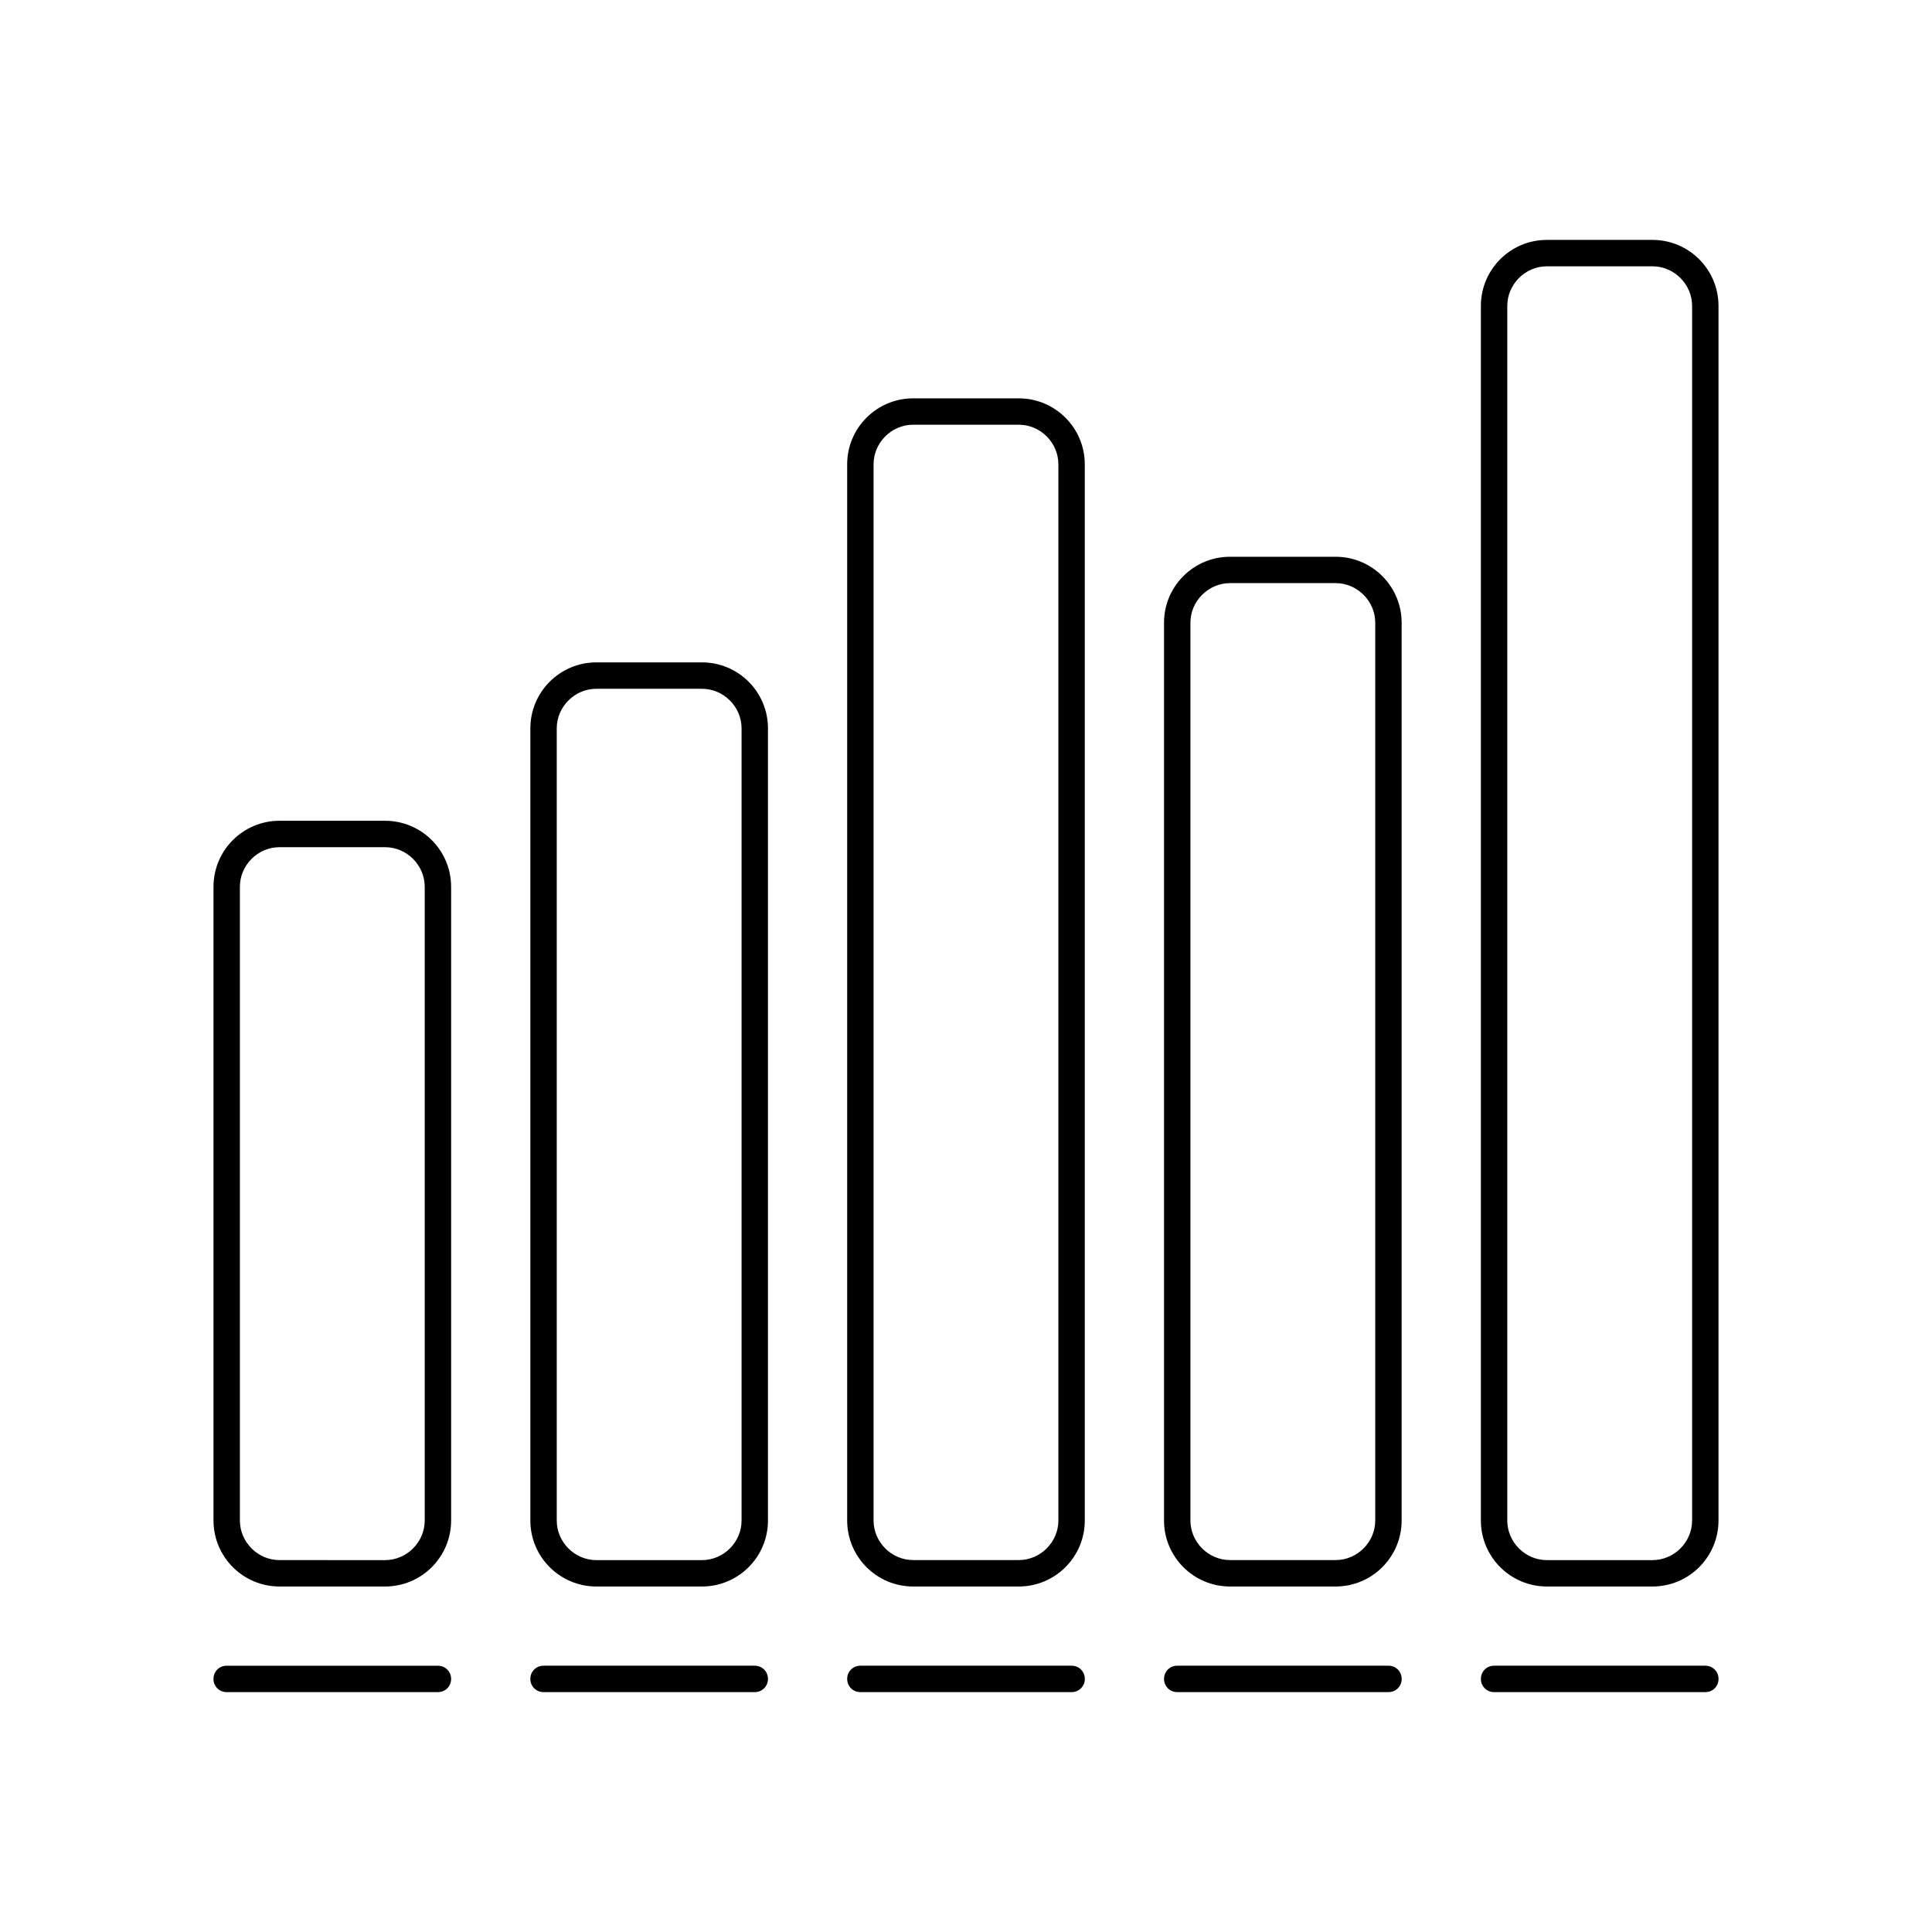
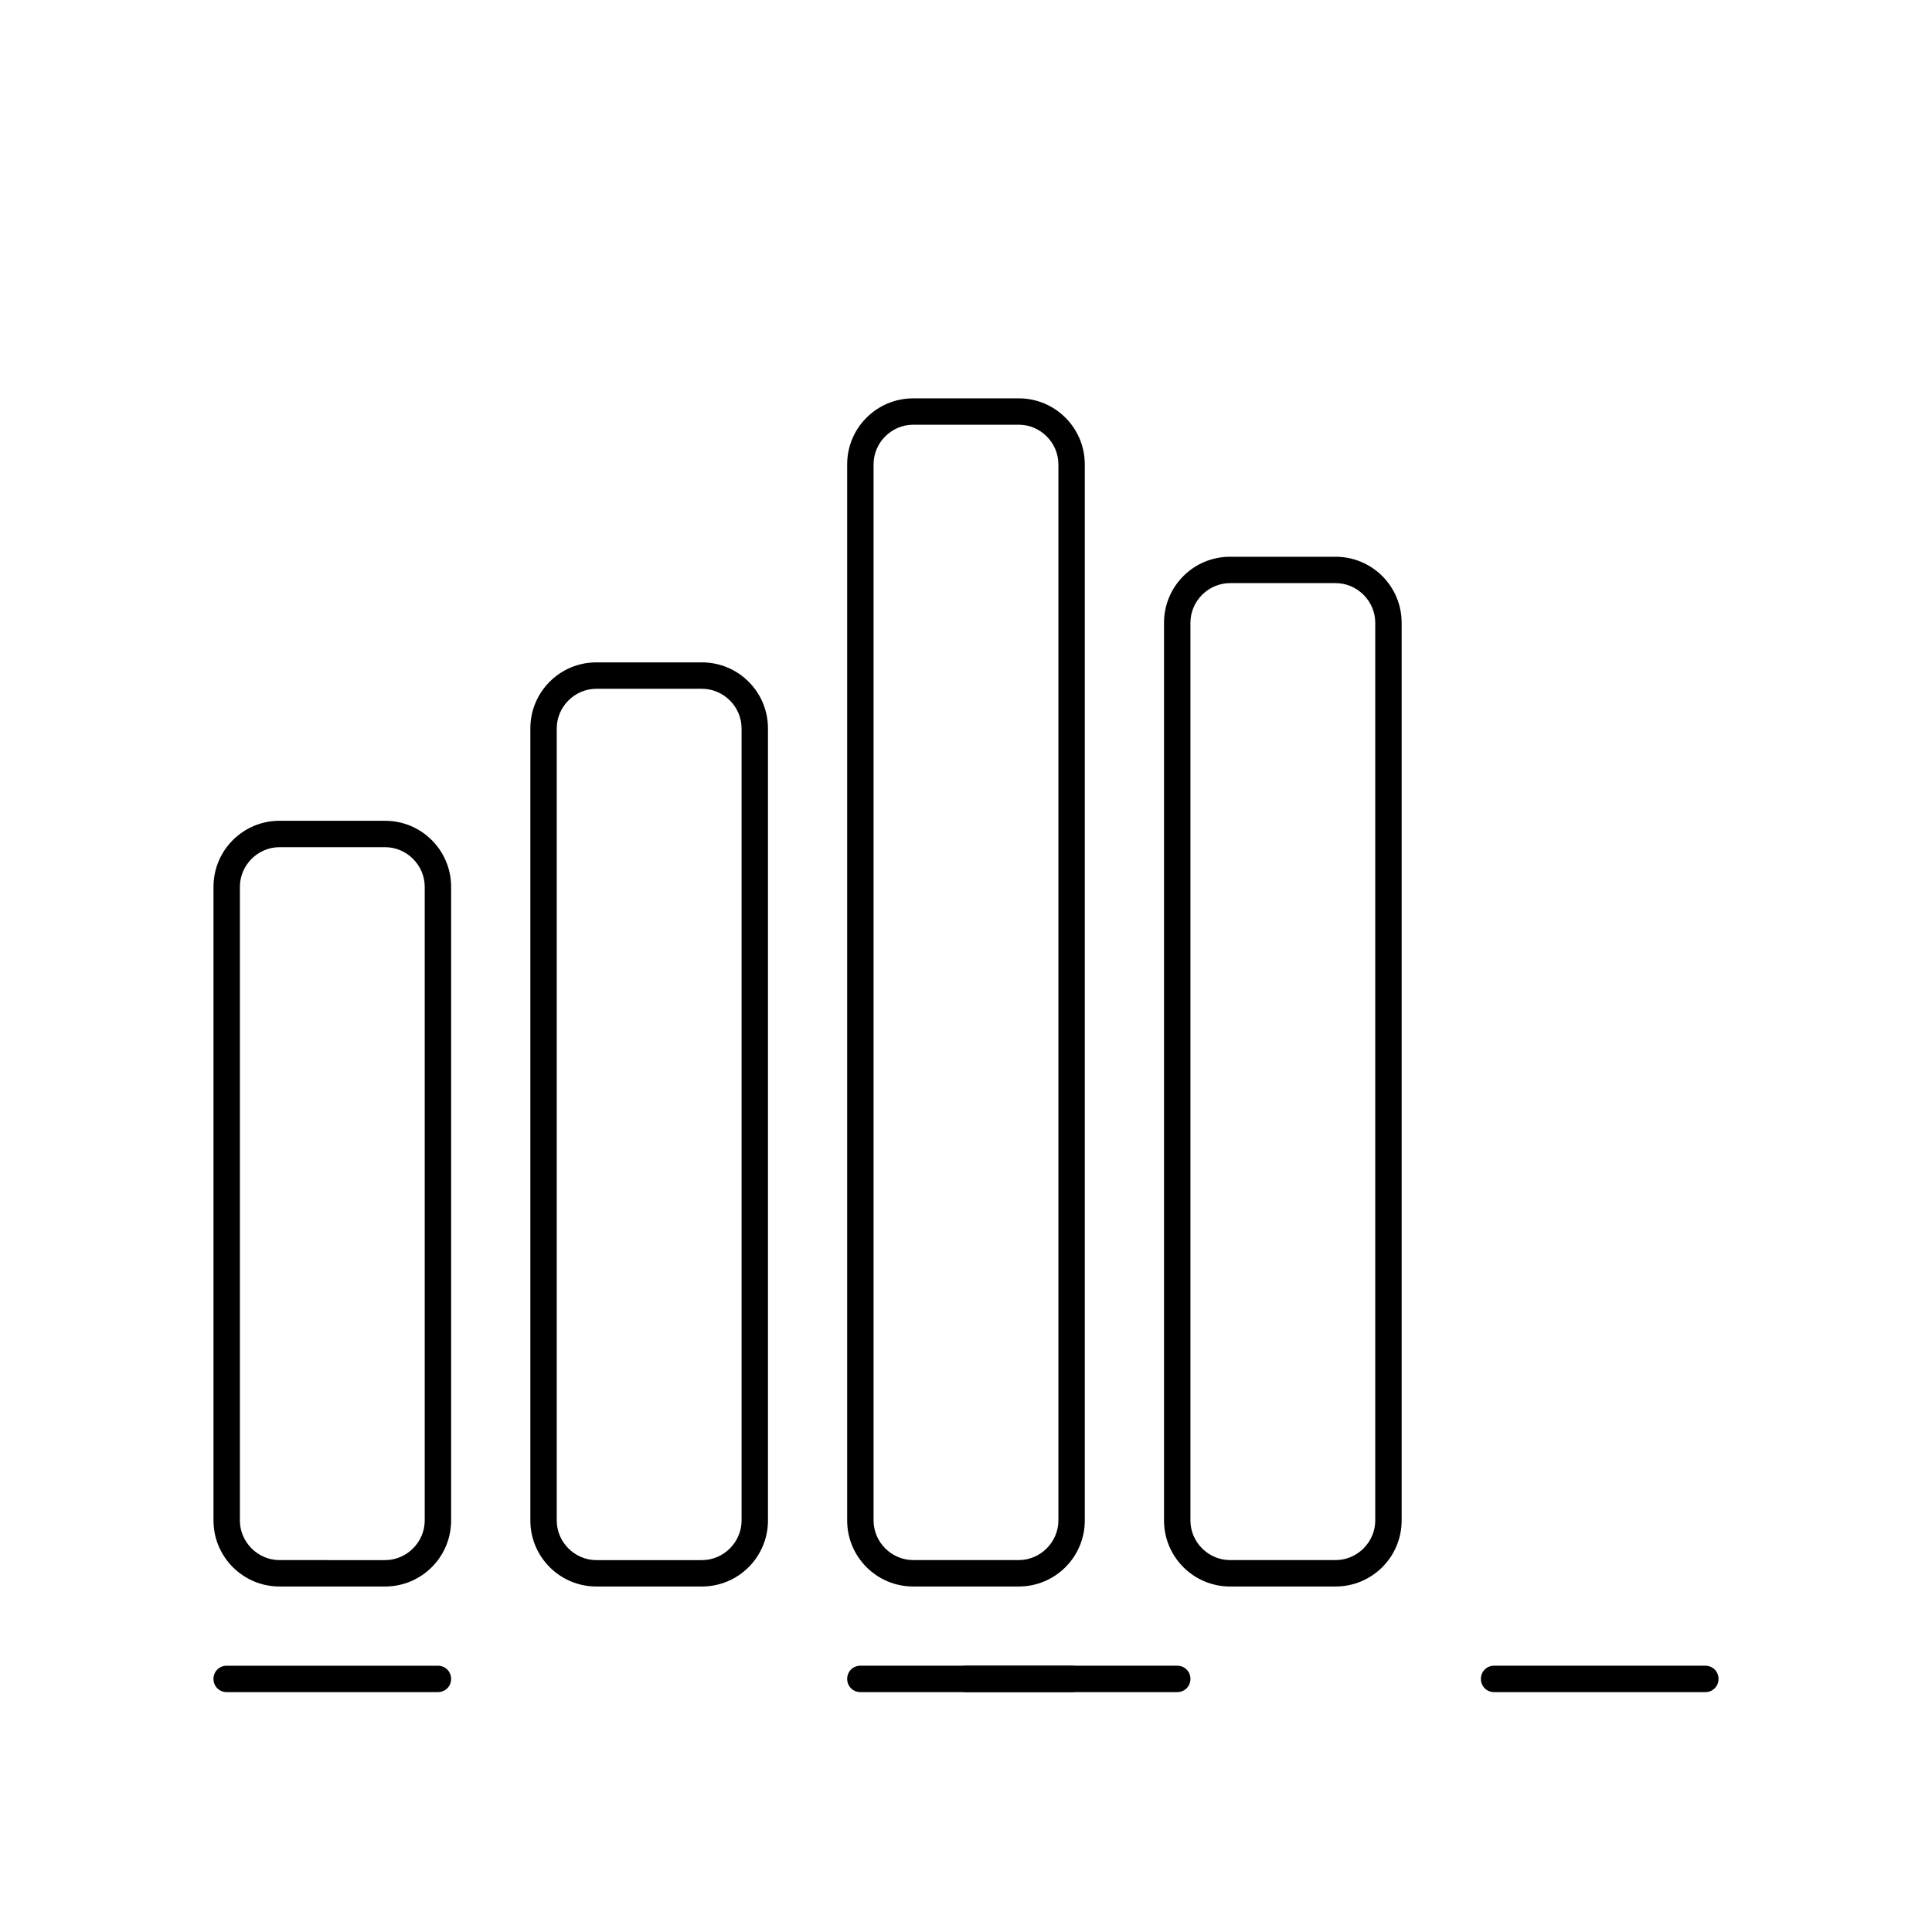
<svg xmlns="http://www.w3.org/2000/svg" fill="#000000" width="800px" height="800px" version="1.1" viewBox="144 144 512 512">
  <g>
    <path d="m218.07 564.44h27.988c9.656 0 17.492-7.836 17.492-17.492v-167.94c0-9.656-7.836-17.492-17.492-17.492l-27.988-0.004c-9.656 0-17.492 7.836-17.492 17.492v167.94c0 9.656 7.836 17.496 17.492 17.496zm-10.496-185.43c0-5.738 4.758-10.496 10.496-10.496h27.988c5.738 0 10.496 4.758 10.496 10.496v167.94c0 5.738-4.758 10.496-10.496 10.496l-27.988-0.004c-5.738 0-10.496-4.758-10.496-10.496z" />
    <path d="m302.04 564.44h27.988c9.656 0 17.492-7.836 17.492-17.492v-209.92c0-9.656-7.836-17.492-17.492-17.492h-27.988c-9.656 0-17.492 7.836-17.492 17.492v209.92c0 9.652 7.836 17.492 17.492 17.492zm-10.496-227.41c0-5.738 4.758-10.496 10.496-10.496h27.988c5.738 0 10.496 4.758 10.496 10.496v209.92c0 5.738-4.758 10.496-10.496 10.496h-27.988c-5.738 0-10.496-4.758-10.496-10.496z" />
    <path d="m386 564.44h27.988c9.656 0 17.492-7.836 17.492-17.492v-279.89c0-9.656-7.836-17.492-17.492-17.492h-27.988c-9.656 0-17.492 7.836-17.492 17.492v279.89c0 9.652 7.836 17.492 17.492 17.492zm-10.496-297.39c0-5.738 4.758-10.496 10.496-10.496h27.988c5.738 0 10.496 4.758 10.496 10.496v279.89c0 5.738-4.758 10.496-10.496 10.496h-27.988c-5.738 0-10.496-4.758-10.496-10.496z" />
    <path d="m469.97 564.44h27.988c9.656 0 17.492-7.836 17.492-17.492v-237.91c0-9.656-7.836-17.492-17.492-17.492h-27.988c-9.656 0-17.492 7.836-17.492 17.492v237.91c0 9.652 7.836 17.492 17.492 17.492zm-10.496-255.41c0-5.738 4.758-10.496 10.496-10.496h27.988c5.738 0 10.496 4.758 10.496 10.496v237.91c0 5.738-4.758 10.496-10.496 10.496h-27.988c-5.738 0-10.496-4.758-10.496-10.496z" />
-     <path d="m553.94 564.44h27.988c9.656 0 17.492-7.836 17.492-17.492v-321.88c0-9.656-7.836-17.492-17.492-17.492h-27.988c-9.656 0-17.492 7.836-17.492 17.492v321.88c-0.004 9.652 7.836 17.492 17.492 17.492zm-10.496-339.37c0-5.738 4.758-10.496 10.496-10.496h27.988c5.738 0 10.496 4.758 10.496 10.496v321.88c0 5.738-4.758 10.496-10.496 10.496h-27.988c-5.738 0-10.496-4.758-10.496-10.496z" />
    <path d="m204.07 592.43h55.98c1.961 0 3.5-1.539 3.5-3.5-0.004-1.957-1.543-3.496-3.504-3.496h-55.977c-1.961 0-3.5 1.539-3.5 3.5 0 1.957 1.539 3.496 3.5 3.496z" />
    <path d="m372.01 592.43h55.98c1.961 0 3.5-1.539 3.5-3.5 0-1.961-1.539-3.5-3.5-3.5h-55.98c-1.961 0-3.5 1.539-3.5 3.5 0.004 1.961 1.543 3.5 3.5 3.5z" />
    <path d="m539.95 592.43h55.98c1.961 0 3.5-1.539 3.5-3.5 0-1.961-1.539-3.5-3.5-3.5h-55.98c-1.961 0-3.5 1.539-3.5 3.5 0 1.961 1.543 3.5 3.5 3.5z" />
-     <path d="m455.98 592.43h55.98c1.961 0 3.5-1.539 3.5-3.5 0-1.961-1.539-3.5-3.5-3.5h-55.98c-1.961 0-3.5 1.539-3.5 3.5 0.004 1.961 1.543 3.5 3.5 3.5z" />
-     <path d="m288.04 592.43h55.98c1.961 0 3.5-1.539 3.5-3.5 0-1.961-1.539-3.5-3.5-3.5h-55.98c-1.961 0-3.5 1.539-3.5 3.5 0.004 1.961 1.543 3.5 3.5 3.5z" />
+     <path d="m455.98 592.43c1.961 0 3.5-1.539 3.5-3.5 0-1.961-1.539-3.5-3.5-3.5h-55.98c-1.961 0-3.5 1.539-3.5 3.5 0.004 1.961 1.543 3.5 3.5 3.5z" />
  </g>
</svg>